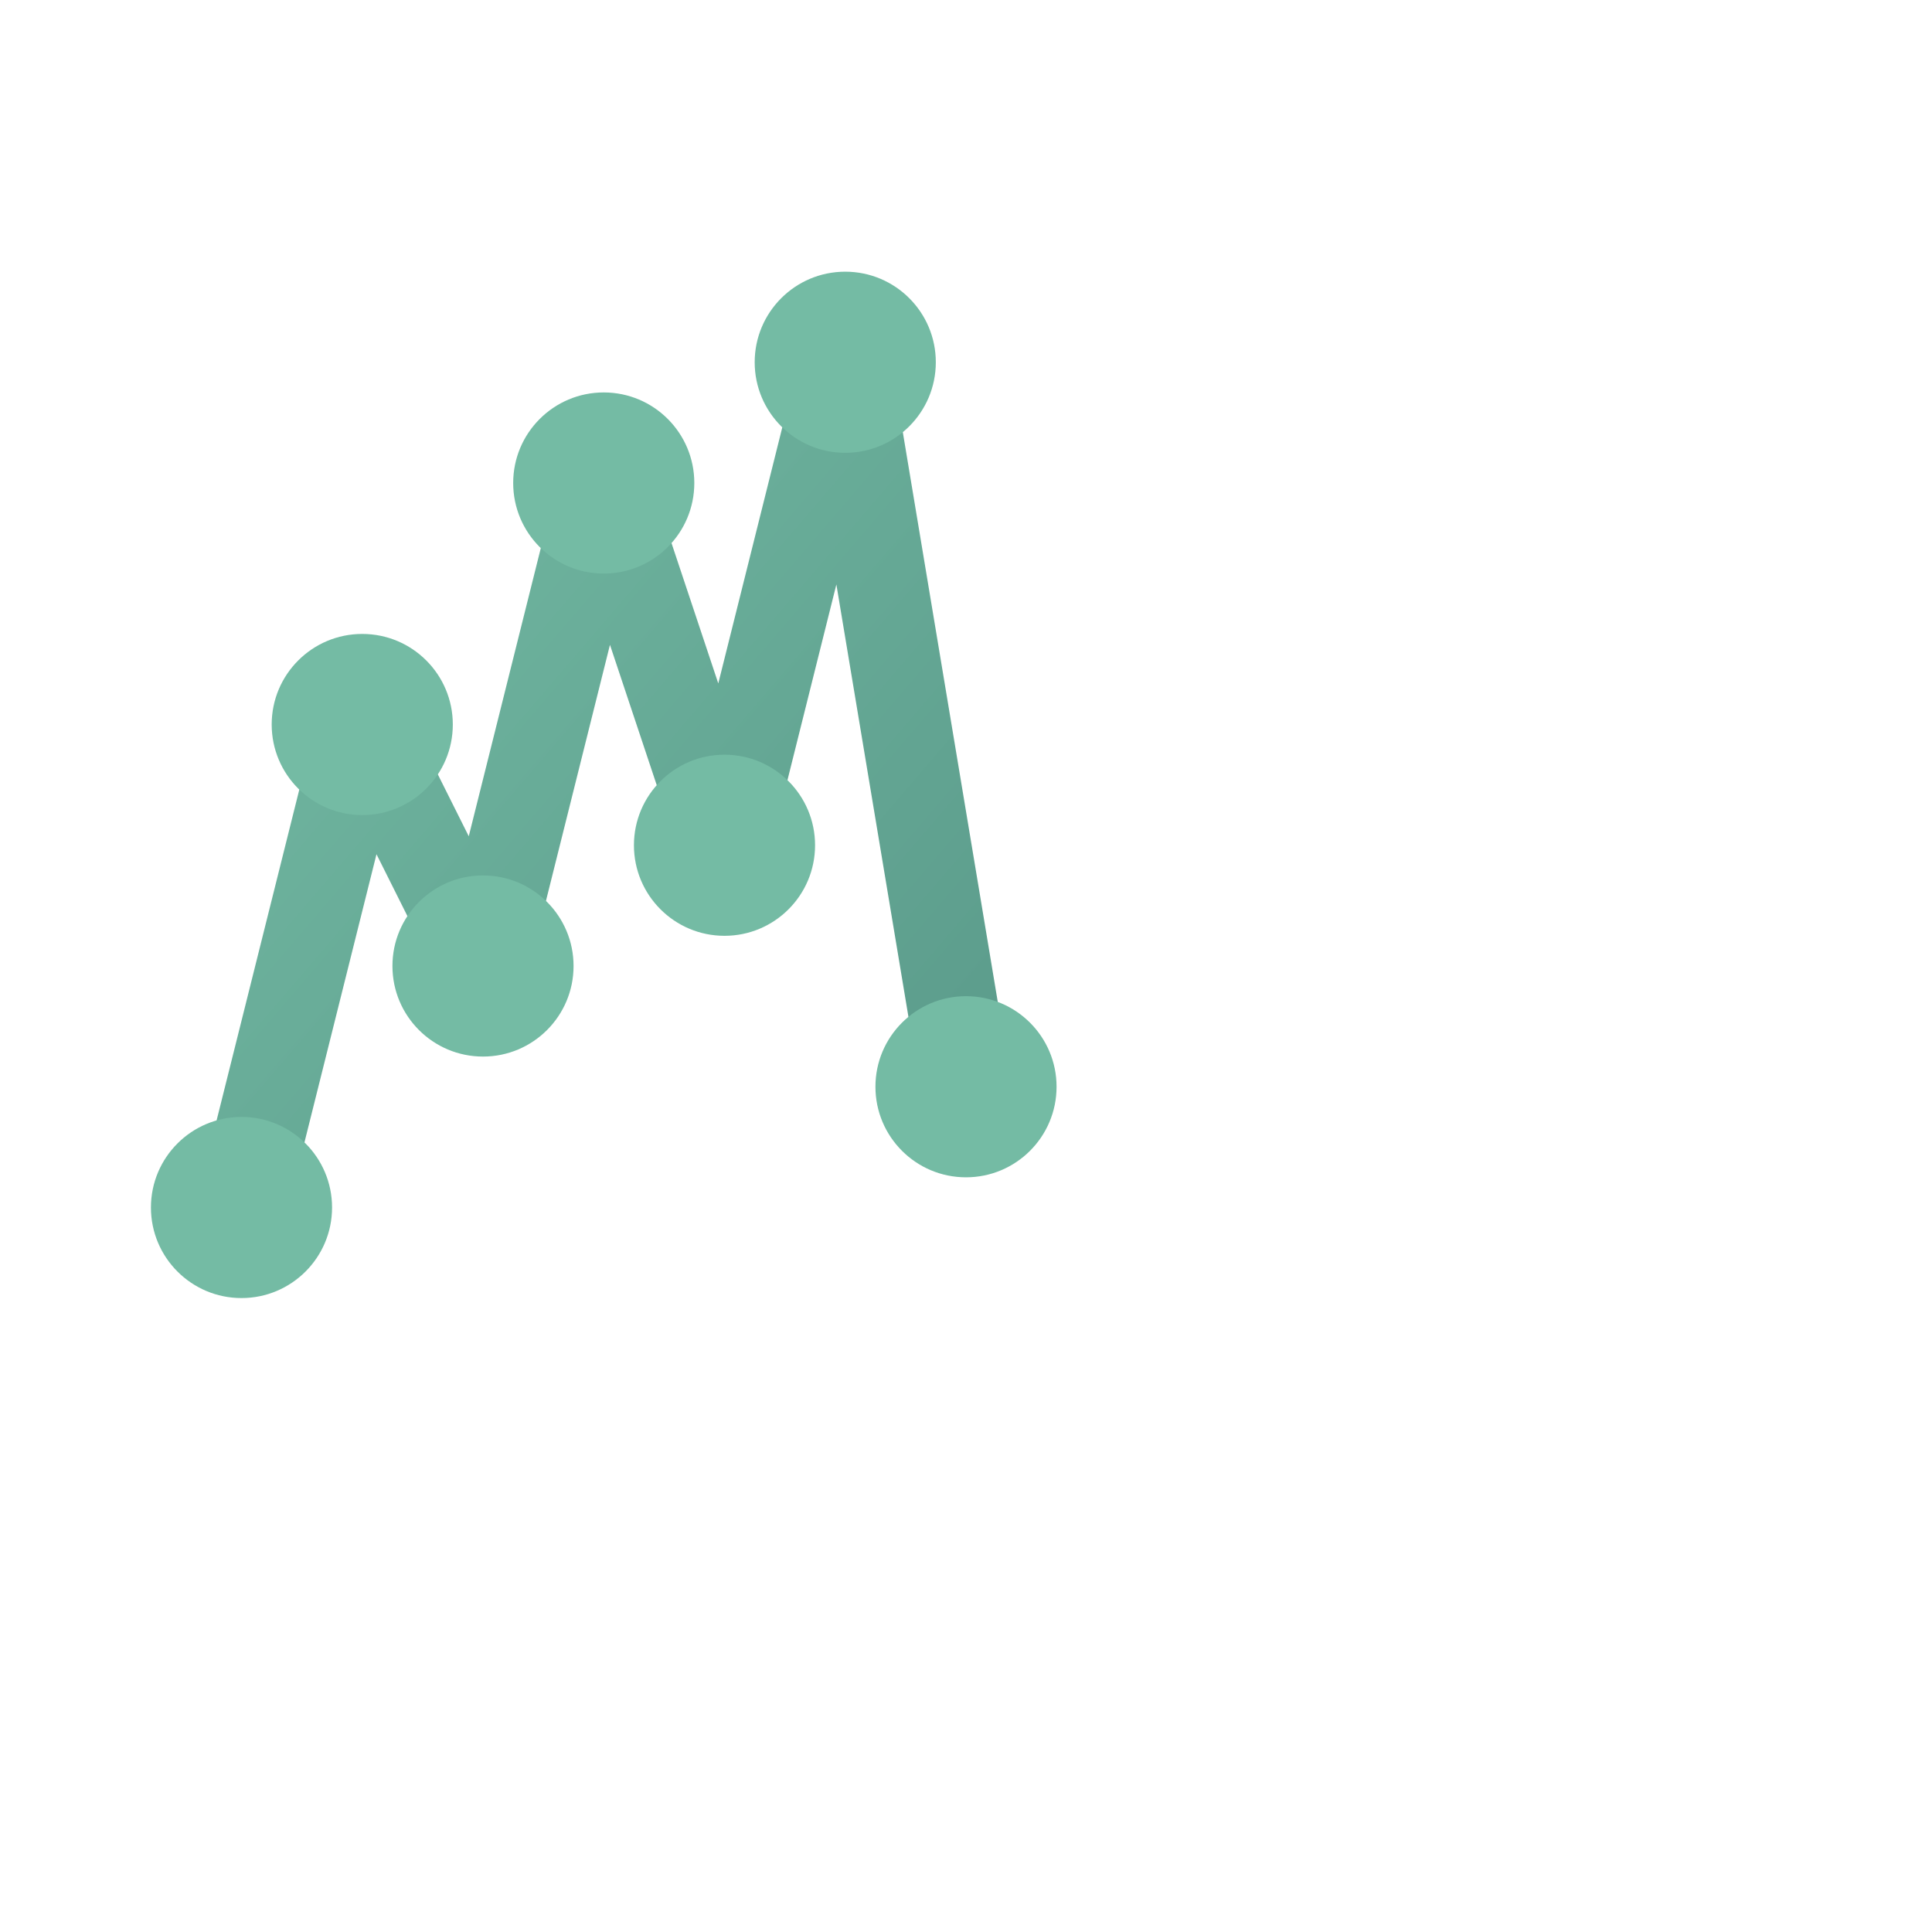
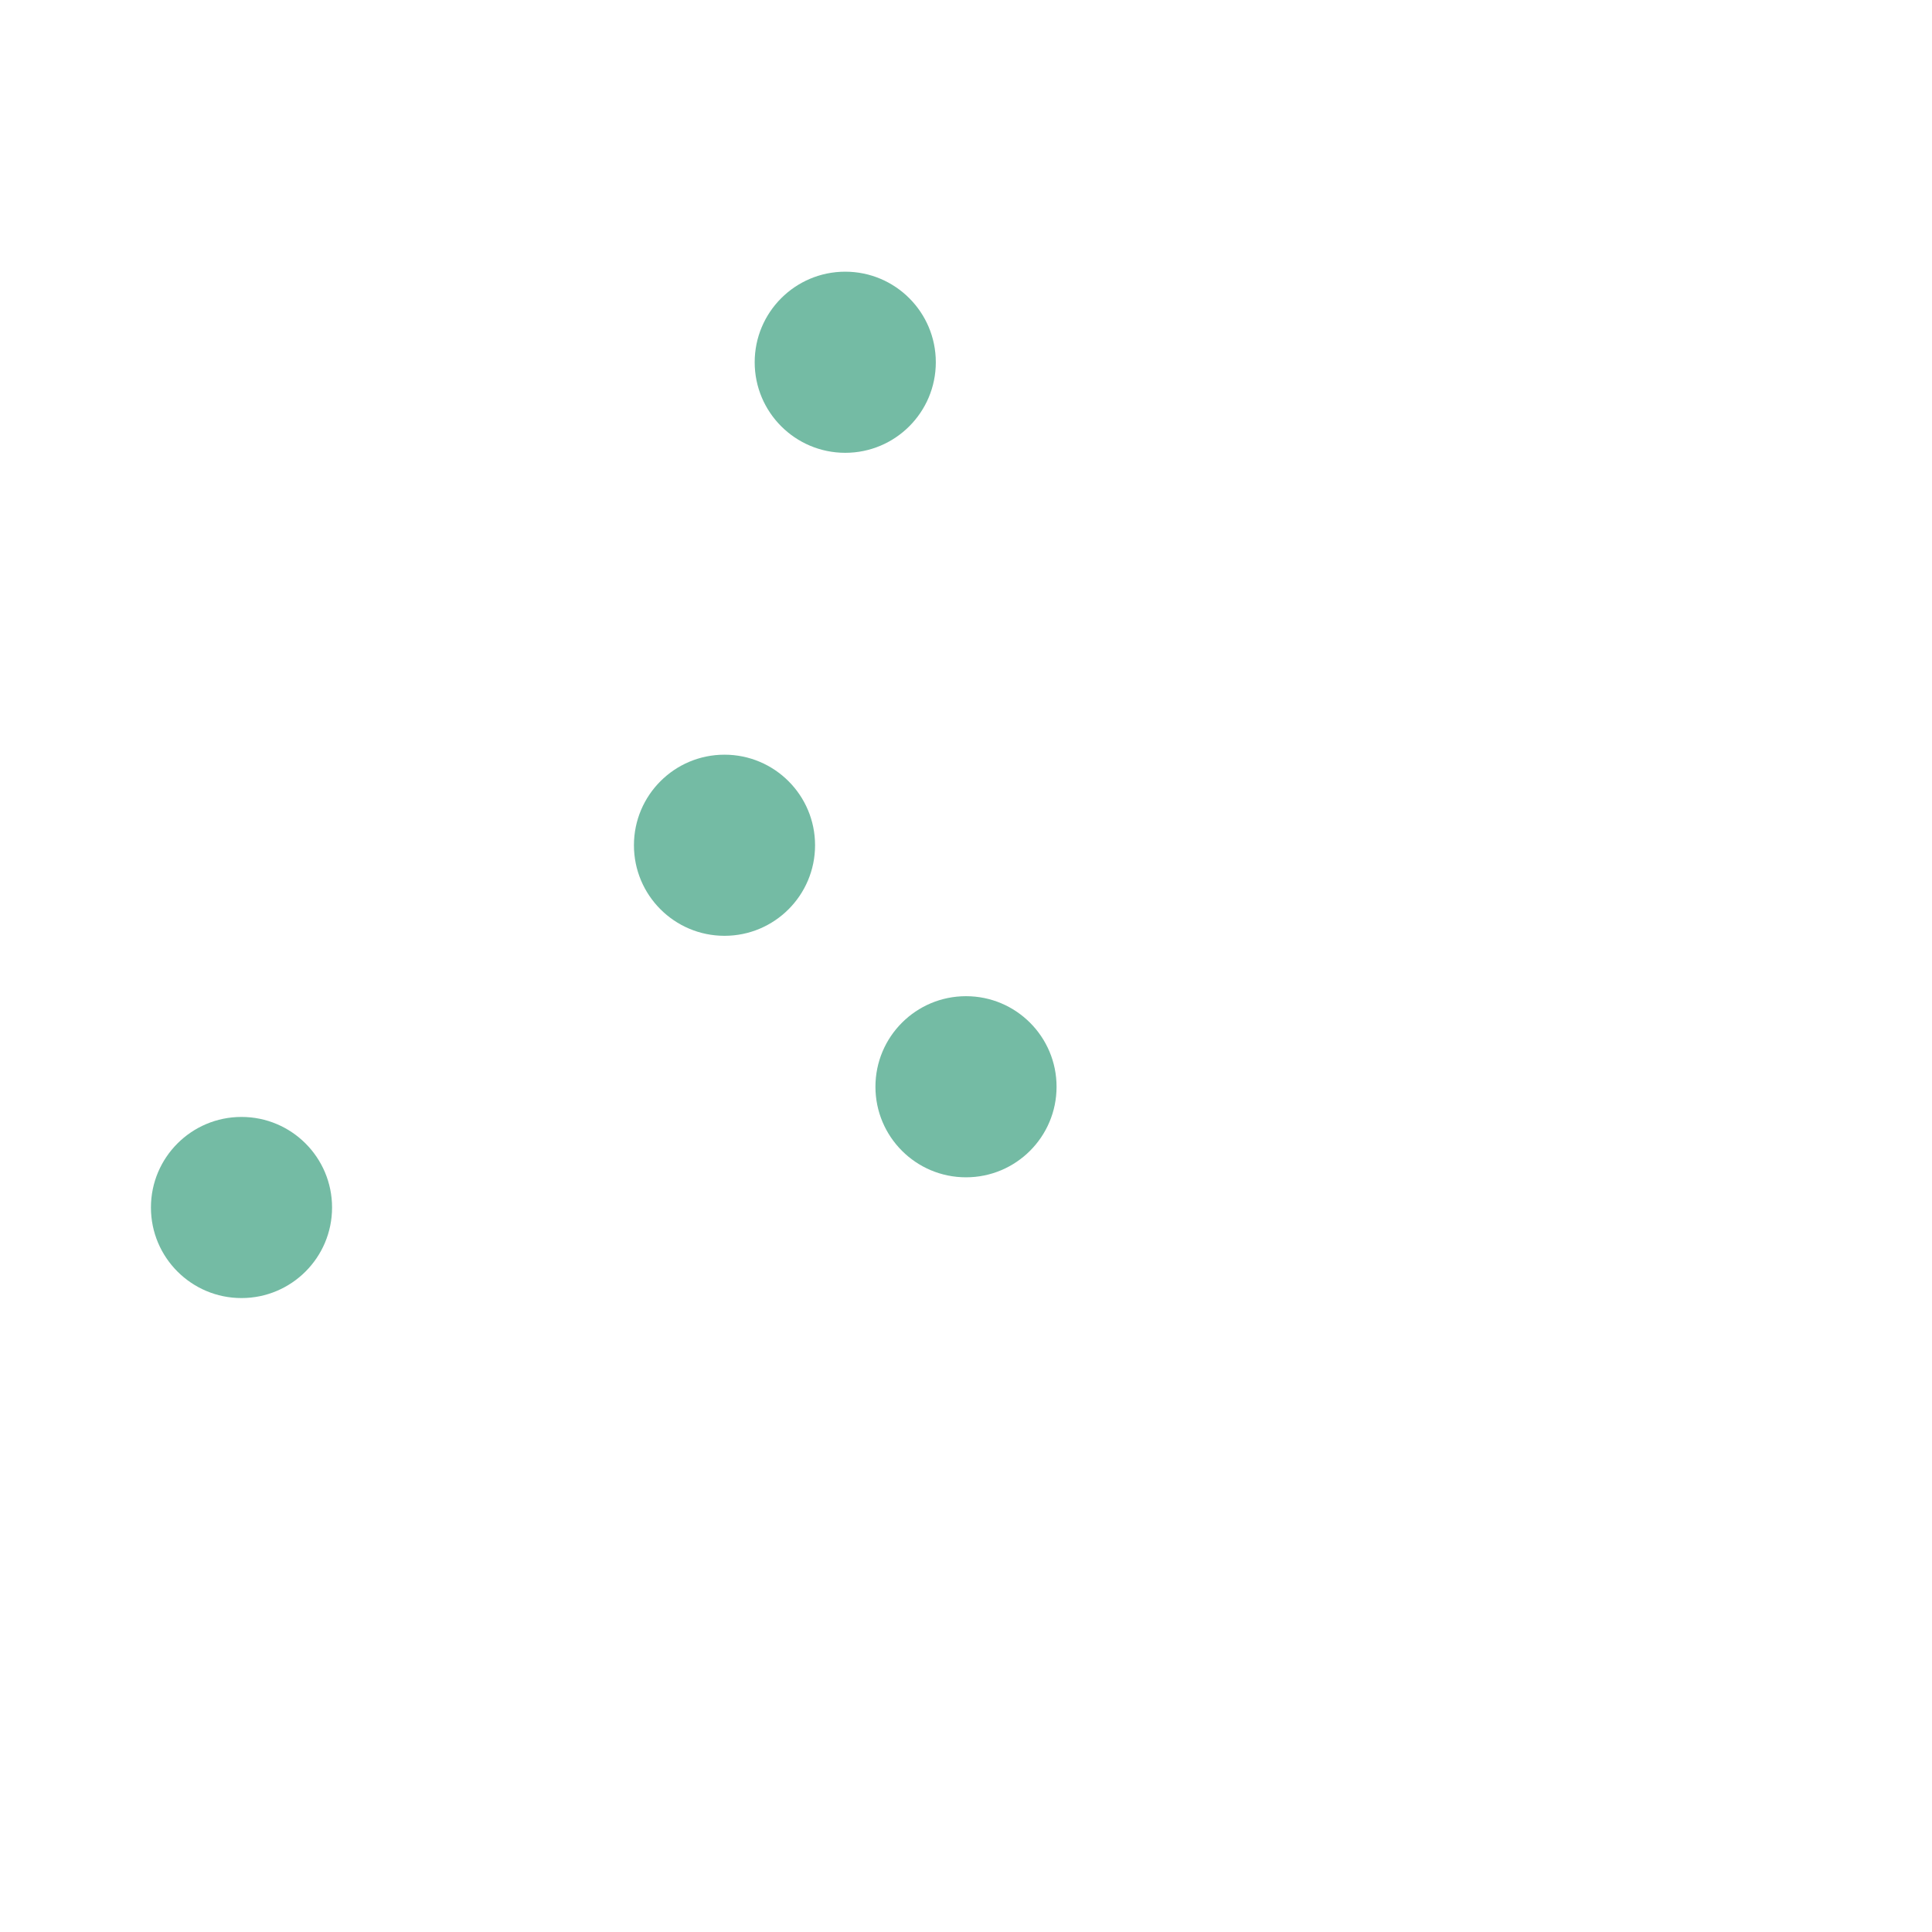
<svg xmlns="http://www.w3.org/2000/svg" width="32" height="32" viewBox="0 0 32 32">
  <defs>
    <linearGradient id="iconGradient" x1="0%" y1="0%" x2="100%" y2="100%">
      <stop offset="0%" style="stop-color:#74bba4;stop-opacity:1" />
      <stop offset="100%" style="stop-color:#5a9a8a;stop-opacity:1" />
    </linearGradient>
  </defs>
  <g transform="translate(0, 0)">
-     <path d="M4 20L6 12L8 16L10 8L12 14L14 6L16 18" stroke="url(#iconGradient)" stroke-width="1.5" fill="none" stroke-linecap="round" stroke-linejoin="round" />
    <circle cx="4" cy="20" r="1.5" fill="#74bba4" />
-     <circle cx="6" cy="12" r="1.5" fill="#74bba4" />
-     <circle cx="8" cy="16" r="1.5" fill="#74bba4" />
-     <circle cx="10" cy="8" r="1.5" fill="#74bba4" />
    <circle cx="12" cy="14" r="1.5" fill="#74bba4" />
    <circle cx="14" cy="6" r="1.5" fill="#74bba4" />
    <circle cx="16" cy="18" r="1.5" fill="#74bba4" />
  </g>
</svg>